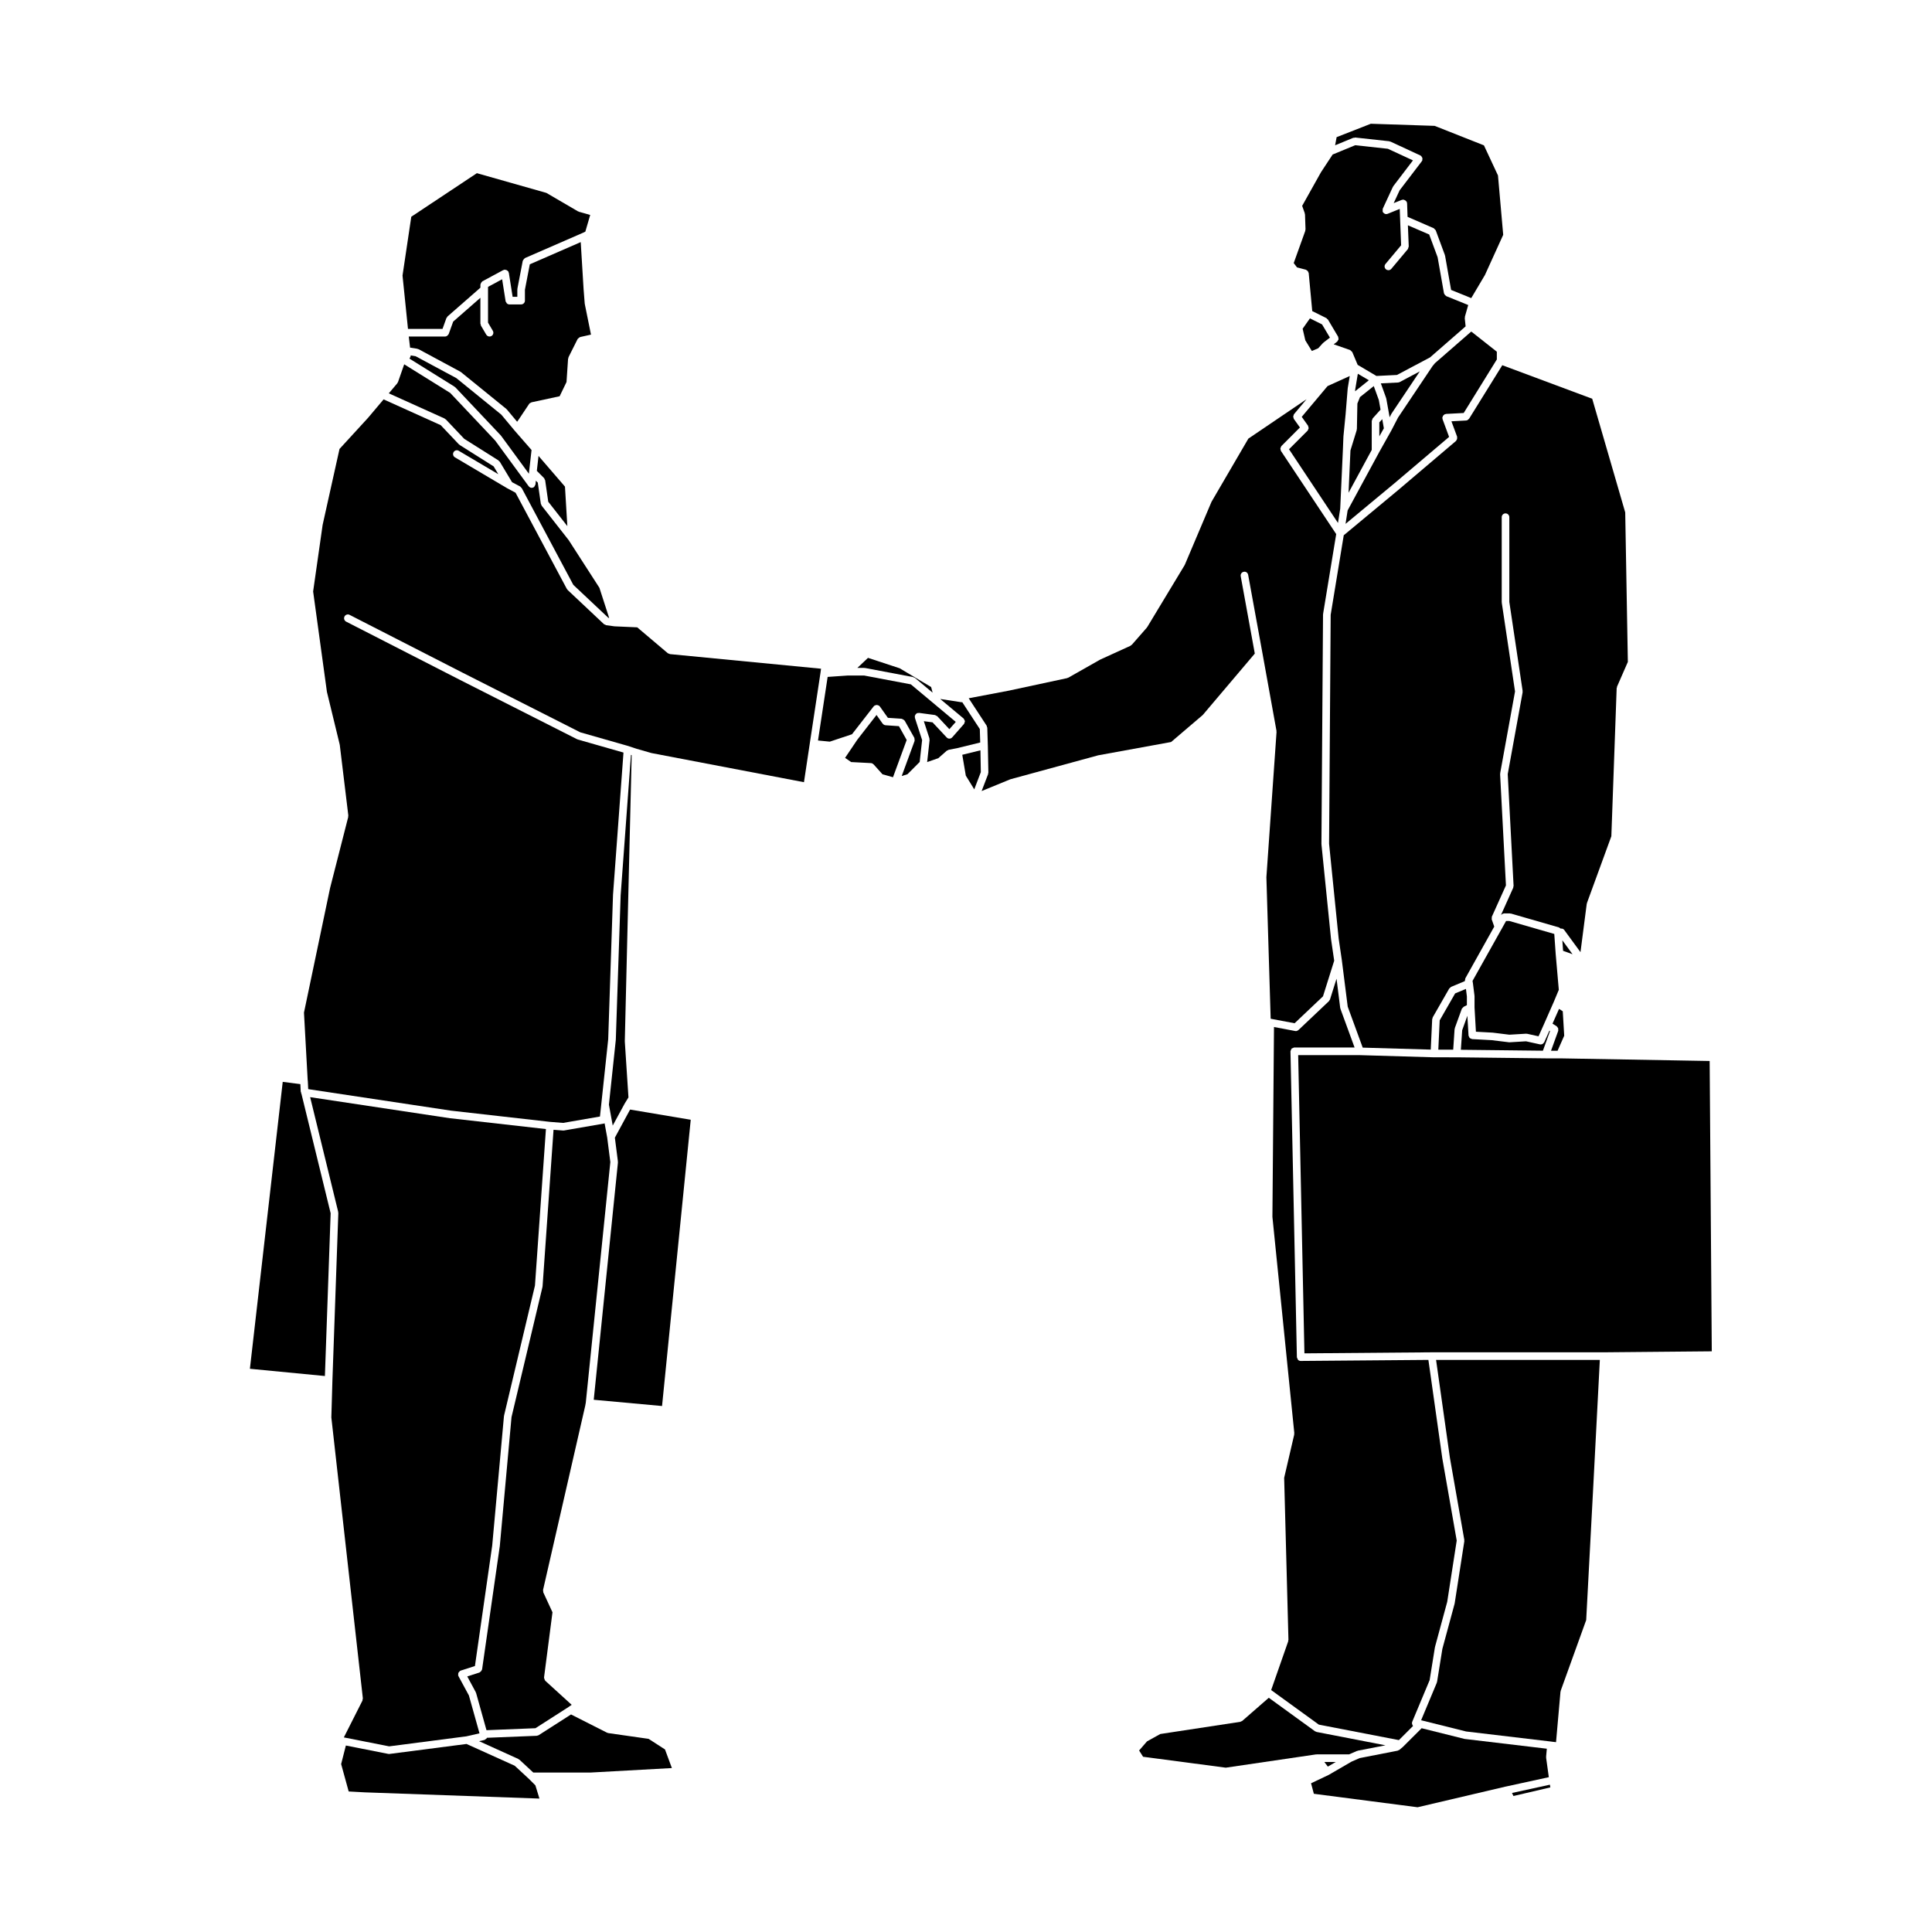
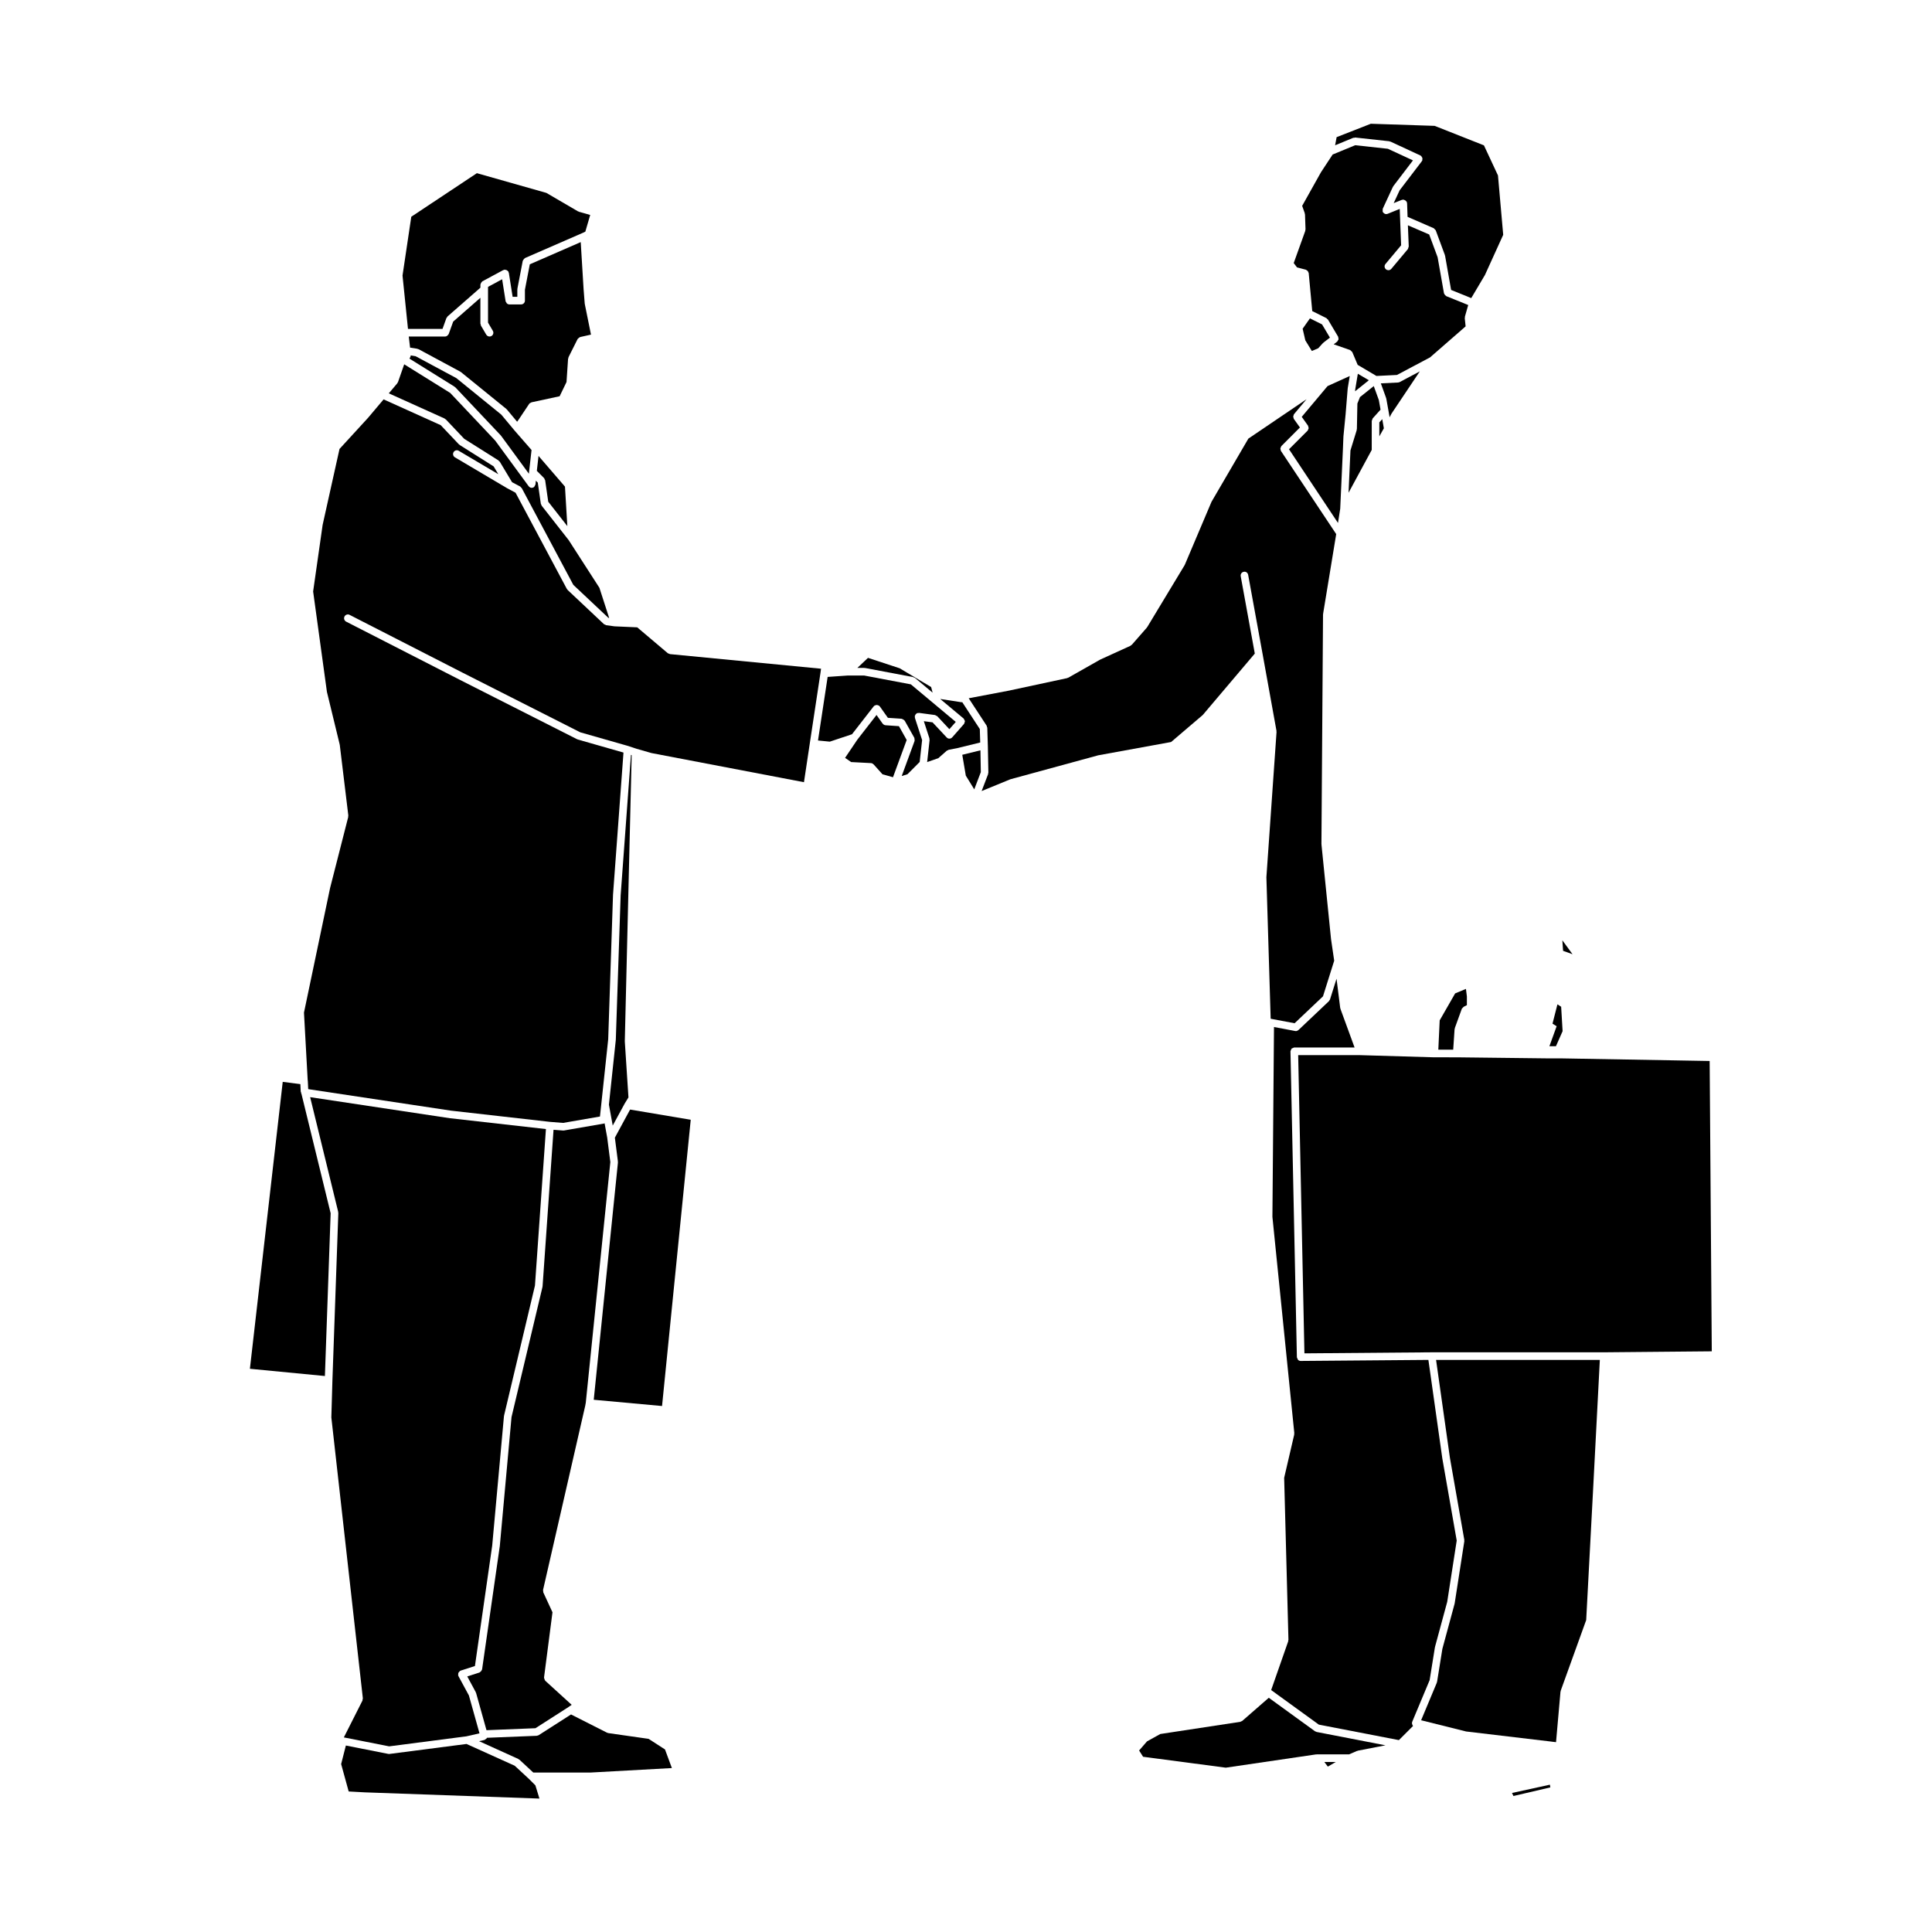
<svg xmlns="http://www.w3.org/2000/svg" fill="#000000" width="800px" height="800px" version="1.1" viewBox="144 144 512 512">
  <g>
    <path d="m500.59 253.89 0.562-6.926c0-0.012 0.016-0.02 0.02-0.039 0.004-0.012-0.016-0.031-0.012-0.039l0.539-3.238-5.871 2.664-0.699 0.816v0.012l-6.156 7.332 1.668 2.344c0.066 0.09 0.039 0.195 0.07 0.297 0.047 0.125 0.102 0.238 0.09 0.371-0.012 0.125-0.082 0.227-0.141 0.344-0.047 0.102-0.039 0.207-0.117 0.289l-4.941 4.941 12.977 19.531 0.59-3.777 0.711-15.652 0.137-3.394c0-0.012 0.012-0.02 0.012-0.031s-0.012-0.02-0.012-0.031l0.57-5.805c0.004 0 0.004 0 0.004-0.008z" />
    <path d="m374.03 318.34-2.82 2.664h1.855c0.035 0 0.059 0.039 0.098 0.039 0.035 0.012 0.059-0.02 0.098-0.02l12.75 2.414c0.09 0.02 0.133 0.102 0.211 0.137 0.082 0.039 0.18 0.02 0.25 0.082l4.684 3.914-0.395-1.496-8.328-4.969z" />
    <path d="m280.34 258.07s0-0.012-0.004-0.012c0-0.012-0.004 0-0.012-0.012l-3.481-4.172-11.895-9.664-10.812-5.812-1.305-0.215c-0.02 0.09 0.02 0.176-0.02 0.266l-0.297 0.59 11.969 7.453c0.039 0.031 0.039 0.082 0.074 0.105 0.035 0.031 0.09 0.02 0.125 0.059l12.047 12.75c0.016 0.02 0.012 0.039 0.023 0.059 0.016 0.02 0.039 0.02 0.055 0.039l7.352 10.035 0.047-0.473s0.004 0 0.004-0.012v-0.012l0.656-5.785z" />
    <path d="m294.64 238.88c0.016-0.07-0.02-0.137 0.016-0.207l2.414-4.82c0.012-0.02 0.031-0.02 0.039-0.039 0.059-0.105 0.172-0.156 0.266-0.238 0.109-0.09 0.195-0.188 0.332-0.227 0.02-0.012 0.023-0.031 0.047-0.031l2.863-0.641-1.641-8.098c-0.004-0.02 0.016-0.039 0.012-0.059-0.004-0.02-0.023-0.039-0.031-0.059l-0.289-3.68v-0.012c0-0.012-0.004-0.012-0.004-0.012l-0.766-12.594-13.496 5.883-1.293 6.742v2.883c0 0.551-0.453 1.004-1.008 1.004h-3.113c-0.258 0-0.488-0.105-0.672-0.277-0.066-0.059-0.074-0.137-0.117-0.215-0.082-0.105-0.18-0.207-0.207-0.352l-0.922-5.824-3.738 2.016v9.477l1.273 2.168c0.281 0.473 0.121 1.094-0.359 1.375-0.16 0.102-0.336 0.137-0.516 0.137-0.344 0-0.68-0.176-0.867-0.492l-1.414-2.402c-0.051-0.09-0.016-0.176-0.035-0.266-0.023-0.09-0.105-0.145-0.105-0.246v-6.856l-7.211 6.309-1.184 3.285c-0.035 0.102-0.117 0.145-0.176 0.227-0.047 0.07-0.074 0.125-0.133 0.176-0.18 0.156-0.398 0.266-0.641 0.266h-9.637l0.348 2.941 1.934 0.309c0.059 0.012 0.09 0.07 0.145 0.09 0.055 0.02 0.117-0.012 0.172 0.02l11.055 5.953c0.031 0.012 0.035 0.051 0.059 0.07 0.031 0.02 0.066 0.012 0.098 0.031l12.047 9.777c0.031 0.031 0.023 0.07 0.051 0.09 0.023 0.031 0.066 0.02 0.09 0.051l2.715 3.254 0.359-0.492 2.832-4.242c0.121-0.176 0.312-0.266 0.504-0.332 0.051-0.02 0.07-0.082 0.121-0.09h0.004 0.016l7.43-1.602 1.824-3.769 0.414-6.184c0.012-0.07 0.078-0.109 0.098-0.176z" />
    <path d="m503.84 243.05-0.688 4.133-0.039 0.512 3.648-2.926z" />
    <path d="m286.86 265c-0.02-0.02-0.012-0.059-0.031-0.082-0.016-0.02-0.047-0.02-0.059-0.039l-0.051-0.082-0.453 3.984 1.926 1.93c0.098 0.09 0.09 0.215 0.137 0.332 0.039 0.09 0.133 0.137 0.145 0.238l0.816 5.68 5.062 6.465-0.629-10.469z" />
    <path d="m501.38 274.59 6.144-11.355 0.004-7.684c0-0.137 0.098-0.227 0.141-0.344 0.047-0.105 0.031-0.238 0.109-0.332l2.082-2.312-0.457-2.551-1.34-3.699-3.656 2.922-0.684 1.703-0.133 6.762c0 0.051-0.051 0.09-0.059 0.137-0.004 0.051 0.023 0.09 0.016 0.137l-1.664 5.402z" />
    <path d="m510.31 255.08-0.773 0.855v3.703l1.199-2.133z" />
    <path d="m511.37 249.57 0.559 3.117 0.332 1.898 0.473-0.918c0.012-0.02 0.039-0.02 0.051-0.039 0.012-0.02 0-0.039 0.012-0.059l7.465-11.148-5.316 2.828c-0.117 0.07-0.246 0.082-0.367 0.102-0.02 0-0.035 0.02-0.055 0.02l-4.586 0.227 1.375 3.809c0.016 0.031-0.012 0.059 0 0.09 0.012 0.031 0.051 0.047 0.059 0.074z" />
-     <path d="m526.43 254.18c0.074-0.105 0.16-0.176 0.277-0.258 0.07-0.039 0.098-0.125 0.176-0.156 0.055-0.02 0.102 0.012 0.152 0 0.051-0.012 0.086-0.059 0.141-0.07l4.719-0.246 8.781-14.188v-2.055l-6.711-5.297h-0.121l-9.562 8.332-0.637 0.766-9.148 13.648-1.805 3.481c-0.004 0-0.012 0.012-0.016 0.012-0.004 0.012 0 0.012-0.004 0.02l-3.258 5.801v0.012l-8.277 15.281-0.555 3.57 12.969-10.766h0.004l14.469-12.281-1.742-4.731c-0.02-0.051 0.016-0.102 0.004-0.145-0.016-0.059-0.066-0.09-0.066-0.145-0.012-0.09 0.059-0.145 0.082-0.227 0.027-0.141 0.055-0.242 0.129-0.359z" />
    <path d="m491.65 237.01 1.684-0.711 1.27-1.395c0.023-0.031 0.066-0.02 0.09-0.039 0.023-0.031 0.02-0.07 0.051-0.09l1.699-1.301-2.082-3.5-3.215-1.602-1.934 2.746 0.711 3.078z" />
    <path d="m540.98 190.5-3.723-7.981-13.059-5.164-16.914-0.559-9.062 3.551-0.402 2.156 4.801-1.98c0.098-0.039 0.18 0.012 0.277 0 0.082-0.02 0.137-0.082 0.215-0.082l9.07 0.992c0.059 0 0.098 0.059 0.145 0.082 0.051 0.02 0.109-0.02 0.168 0.012l7.934 3.68c0.039 0.02 0.047 0.059 0.082 0.082 0.035 0.02 0.082 0.012 0.105 0.031 0.086 0.07 0.09 0.168 0.145 0.258 0.082 0.105 0.152 0.188 0.188 0.312 0.031 0.125 0 0.238-0.02 0.363-0.012 0.102 0.035 0.195-0.012 0.297-0.02 0.039-0.07 0.059-0.098 0.105-0.016 0.02-0.004 0.051-0.023 0.082l-5.875 7.691-1.578 3.406 2.168-0.875c0.059-0.031 0.117 0.012 0.176 0 0.066-0.012 0.105-0.07 0.168-0.082 0.074 0.012 0.117 0.059 0.188 0.082 0.16 0.031 0.281 0.082 0.406 0.176 0.09 0.059 0.145 0.125 0.207 0.207 0.051 0.07 0.137 0.09 0.168 0.168 0.023 0.07-0.016 0.125 0 0.188 0.012 0.059 0.07 0.102 0.07 0.156l0.125 3.613 6.926 3.012 0.004 0.012c0.125 0.051 0.191 0.188 0.289 0.289 0.086 0.102 0.203 0.156 0.242 0.266 0.004 0.012 0.012 0.012 0.012 0.012l2.414 6.523c0.012 0.031-0.012 0.059-0.004 0.09 0.012 0.031 0.047 0.051 0.055 0.082l1.598 9.082 5.34 2.168 3.633-6.133 4.836-10.637z" />
    <path d="m487.72 214.86 2.363 0.621c0.07 0.02 0.102 0.09 0.16 0.117 0.133 0.07 0.238 0.137 0.328 0.258 0.074 0.09 0.109 0.176 0.145 0.297 0.031 0.082 0.102 0.125 0.105 0.207l0.938 10.078 3.75 1.867c0.102 0.051 0.117 0.145 0.191 0.215 0.074 0.07 0.172 0.09 0.227 0.176l2.691 4.535c0.059 0.102 0.023 0.207 0.051 0.312 0.023 0.137 0.082 0.258 0.055 0.383-0.023 0.125-0.109 0.207-0.188 0.312-0.066 0.102-0.074 0.227-0.172 0.297l-0.922 0.711 4.324 1.508c0.012 0.012 0.012 0.012 0.02 0.02 0.125 0.051 0.207 0.168 0.309 0.277 0.09 0.082 0.207 0.137 0.258 0.246 0 0.012 0.016 0.012 0.02 0.02l1.426 3.375 4.973 2.941 5.43-0.266 8.777-4.656 9.426-8.219-0.23-2.176c-0.004-0.07 0.051-0.117 0.059-0.188 0-0.07-0.047-0.125-0.023-0.195l0.883-3.098-5.812-2.352c-0.051-0.02-0.059-0.082-0.102-0.102-0.133-0.082-0.223-0.176-0.309-0.309-0.059-0.09-0.117-0.145-0.145-0.246-0.012-0.039-0.055-0.07-0.059-0.105l-1.684-9.547-2.231-6.031-5.644-2.438 0.223 5.617c0 0.117-0.086 0.207-0.121 0.324-0.035 0.117-0.023 0.258-0.109 0.363l-4.394 5.246c-0.203 0.238-0.488 0.352-0.77 0.352-0.227 0-0.457-0.082-0.648-0.238-0.422-0.352-0.484-0.992-0.121-1.414l4.144-4.949-0.266-6.828v-0.012l-0.102-2.805-3.199 1.301c-0.121 0.051-0.258 0.07-0.379 0.07-0.141 0-0.289-0.031-0.422-0.09-0.02-0.012-0.023-0.039-0.047-0.051-0.195-0.105-0.371-0.258-0.469-0.492-0.004 0 0.004-0.012 0-0.02-0.047-0.105 0.004-0.238 0.004-0.352 0-0.145-0.039-0.289 0.016-0.402 0.004-0.012-0.004-0.02 0-0.02l2.691-5.812c0.02-0.039 0.066-0.051 0.09-0.082 0.02-0.039 0-0.082 0.031-0.105l5.184-6.801-6.641-3.078-8.66-0.945-5.984 2.469-3.09 4.695-4.984 8.906 0.699 1.98c0.02 0.051-0.016 0.105-0.012 0.156 0.016 0.059 0.066 0.09 0.066 0.137l0.137 3.977c0.004 0.07-0.055 0.117-0.066 0.176-0.012 0.07 0.031 0.125 0.004 0.195l-3.066 8.539z" />
    <path d="m249.33 245.45c-0.023 0.039-0.012 0.09-0.039 0.125l-2.254 2.664 14.797 6.68c0.066 0.031 0.082 0.105 0.137 0.145s0.133 0.031 0.176 0.082l4.875 5.144 9.098 5.738c0.074 0.051 0.086 0.137 0.137 0.195 0.059 0.059 0.145 0.07 0.191 0.137l3.254 5.43 2.16 1.145c0.102 0.059 0.121 0.168 0.195 0.238 0.07 0.07 0.172 0.09 0.215 0.188l13.664 25.633 9.281 8.734 0.215 0.031-2.586-7.992-8.133-12.617-7.184-9.16c-0.051-0.07-0.023-0.145-0.059-0.215-0.047-0.09-0.133-0.156-0.145-0.266l-0.805-5.606-0.516-0.516-0.09 0.973c0 0.012-0.016 0.02-0.016 0.031-0.012 0.09-0.086 0.145-0.117 0.238-0.066 0.156-0.121 0.309-0.25 0.414-0.016 0.012-0.012 0.031-0.023 0.039-0.18 0.137-0.387 0.195-0.594 0.195h-0.09c-0.293-0.031-0.527-0.188-0.695-0.395 0.008 0.004-0.008 0.004-0.012-0.004l-8.879-12.113-11.93-12.637-12.191-7.586-1.652 4.727c-0.023 0.074-0.09 0.113-0.137 0.18z" />
    <path d="m386.67 333.3c0.082-0.09 0.141-0.156 0.246-0.215 0.059-0.031 0.086-0.105 0.152-0.125 0.082-0.02 0.156 0.031 0.238 0.02 0.074-0.012 0.137-0.059 0.211-0.059l4.254 0.57c0.117 0.012 0.188 0.105 0.289 0.168 0.105 0.051 0.23 0.051 0.316 0.137l3.215 3.445 1.699-1.93-11.906-9.949-12.391-2.344h-4.301l-5.359 0.371-2.555 16.848 3.129 0.309 5.879-1.961 5.762-7.41c0.031-0.051 0.098-0.039 0.133-0.082 0.035-0.039 0.035-0.102 0.082-0.125 0.07-0.051 0.156-0.02 0.23-0.051 0.133-0.059 0.238-0.09 0.383-0.09 0.125 0 0.223 0.051 0.344 0.102 0.082 0.031 0.176 0.012 0.246 0.07 0.047 0.031 0.039 0.102 0.074 0.137 0.039 0.031 0.098 0.031 0.125 0.082l2.137 3.012 3.637 0.246c0.039 0 0.059 0.039 0.102 0.051 0.125 0.02 0.211 0.09 0.324 0.156 0.117 0.07 0.227 0.125 0.309 0.238 0.02 0.031 0.066 0.031 0.082 0.07l2.551 4.535c0.004 0.012 0 0.031 0.004 0.039 0.055 0.117 0.031 0.238 0.047 0.363 0.012 0.137 0.055 0.266 0.016 0.395-0.004 0.012 0.004 0.031 0 0.039l-3.41 9.289 1.508-0.465 1.949-1.949 1.305-1.309 0.645-5.812-1.914-5.883c-0.023-0.07 0.02-0.145 0.016-0.215-0.012-0.082-0.07-0.137-0.059-0.227 0.004-0.059 0.07-0.09 0.086-0.137 0.012-0.16 0.082-0.25 0.172-0.355z" />
    <path d="m374.82 346.23c0.25 0.012 0.469 0.137 0.637 0.309 0.016 0.012 0.047 0.012 0.059 0.031l2.352 2.621 2.785 0.785 3.629-9.871-2.051-3.664-3.5-0.238-0.07-0.012c-0.301-0.02-0.539-0.176-0.711-0.402-0.012-0.012-0.031 0-0.039-0.02l-1.621-2.293-5.078 6.535-3.258 4.832 1.617 1.113z" />
    <path d="m225.57 430.36 0.109 2.273 37.836 5.699 26.34 2.984h0.004l3.371 0.266 9.766-1.691 0.344-3.211 1.84-17.25 1.273-38.219c0-0.012 0.004-0.02 0.004-0.02 0-0.012-0.004-0.02-0.004-0.02l2.777-37.734-12.105-3.457c-0.02 0-0.023-0.031-0.047-0.039-0.047-0.012-0.09-0.012-0.133-0.031l-31.031-15.723-30.18-15.445c-0.492-0.258-0.691-0.867-0.438-1.359 0.25-0.492 0.867-0.699 1.359-0.434l30.168 15.438h0.004l30.949 15.684 12.797 3.652c0.012 0.012 0.012 0.02 0.02 0.02 0.012 0 0.016-0.012 0.023 0l2.082 0.691 3.941 1.133 40.422 7.723 1.547-10.293v-0.012l2.832-18.695 0.145-1.074-40.055-3.871c-0.074-0.012-0.117-0.082-0.191-0.102-0.125-0.039-0.262-0.051-0.367-0.137l-8.098-6.856-6.035-0.266c-0.004 0-0.004-0.012-0.012-0.012h-0.082l-2.125-0.297c-0.102-0.012-0.152-0.102-0.238-0.137-0.105-0.051-0.227-0.039-0.316-0.125l-9.633-9.062c-0.031-0.031-0.02-0.07-0.047-0.102-0.051-0.059-0.109-0.09-0.152-0.156l-13.602-25.512-2.137-1.145c-0.004 0-0.004-0.012-0.016-0.02h-0.023l-13.891-8.219c-0.48-0.277-0.641-0.898-0.359-1.375 0.289-0.484 0.902-0.648 1.379-0.352l10.473 6.195-1.234-2.066-9.008-5.68c-0.039-0.02-0.039-0.082-0.074-0.105-0.035-0.02-0.09-0.012-0.121-0.051l-4.82-5.09-15.141-6.836-4.047 4.801c-0.004 0-0.016 0-0.02 0.012-0.004 0 0 0.012-0.004 0.02l-7.613 8.305-4.473 20.121-2.519 17.645 3.656 26.617 3.391 13.961c0.004 0.02-0.012 0.039-0.012 0.059 0.004 0.031 0.031 0.039 0.031 0.059l2.262 18.695c0.004 0.07-0.047 0.117-0.051 0.188-0.004 0.07 0.047 0.117 0.023 0.188l-4.812 18.844-6.914 32.996 0.988 17.996c0.023 0.004 0.023 0.004 0.023 0.016z" />
    <path d="m480.74 413.95 0.125 0.051 6.219 1.168 7.523-7.133 2.969-9.445-0.816-5.566c-0.004-0.012 0.004-0.02 0-0.02 0-0.012-0.012-0.02-0.012-0.031l-2.551-25.223c0-0.02 0.02-0.039 0.02-0.059s-0.023-0.031-0.023-0.051l0.422-60.781c0-0.031 0.031-0.051 0.035-0.082 0-0.031-0.023-0.051-0.02-0.082l3.477-21.156-14.656-22.051c-0.059-0.09-0.031-0.188-0.059-0.277-0.039-0.137-0.09-0.246-0.074-0.383 0.016-0.125 0.086-0.227 0.141-0.344 0.051-0.09 0.039-0.195 0.109-0.266l4.926-4.934-1.621-2.273c-0.059-0.082-0.031-0.176-0.066-0.266-0.047-0.117-0.09-0.227-0.086-0.363 0.004-0.125 0.055-0.227 0.105-0.344 0.039-0.09 0.02-0.188 0.086-0.266l3.34-3.984-15.426 10.449-9.766 16.746-7.062 16.66c-0.012 0.031-0.039 0.039-0.051 0.059-0.016 0.02 0 0.051-0.012 0.07l-9.922 16.434c-0.02 0.031-0.059 0.02-0.074 0.039-0.023 0.039-0.012 0.082-0.035 0.105l-3.965 4.523c-0.051 0.059-0.125 0.039-0.18 0.09-0.066 0.051-0.086 0.125-0.156 0.168l-8.035 3.664-8.469 4.801c-0.066 0.039-0.141 0.031-0.211 0.051-0.031 0.012-0.039 0.051-0.074 0.059l-15.16 3.254h-0.02v0.012l-10.918 2.074 4.766 7.289c0.051 0.082 0.02 0.176 0.051 0.266s0.105 0.156 0.105 0.258l0.145 4.676c0 0.012 0.004 0.012 0.004 0.012l0.137 7.234c0 0.07-0.059 0.117-0.074 0.188-0.012 0.059 0.031 0.125 0.004 0.188l-1.715 4.481 7.477-3.066c0.02-0.012 0.039 0 0.059 0 0.031-0.012 0.035-0.039 0.059-0.051l23.383-6.379c0.02 0 0.031 0.012 0.051 0.012 0.016 0 0.02-0.02 0.035-0.02l19.145-3.492 8.395-7.164 13.789-16.273-3.734-20.504c-0.105-0.551 0.262-1.074 0.805-1.168 0.551-0.137 1.074 0.266 1.168 0.805l3.828 20.98h-0.004 0.004l3.688 20.41c0.004 0.039-0.031 0.082-0.031 0.117 0.004 0.051 0.047 0.082 0.039 0.125l-2.691 38.516z" />
    <path d="m319.45 516.61 7.602-75.859-16.07-2.707-4.035 7.453 0.812 6.34c0.004 0.039-0.031 0.07-0.031 0.117 0 0.039 0.039 0.07 0.035 0.105l-6.414 62.895z" />
    <path d="m403.93 348.62-0.105-5.777-4.812 1.184 0.938 5.527 2.238 3.633z" />
    <path d="m518.23 600.34 4.637-11.078 1.395-8.68c0-0.02 0.023-0.031 0.031-0.051 0-0.012-0.012-0.031-0.012-0.051l3.246-11.977 2.516-16.238-3.797-21.66s0.004 0 0.004-0.012c0-0.012-0.012-0.012-0.012-0.02l-3.699-26.184-33.816 0.277h-0.02-0.004c-0.277 0-0.523-0.105-0.707-0.289-0.086-0.09-0.09-0.215-0.137-0.312-0.066-0.125-0.16-0.238-0.168-0.383l-1.699-81.055c0-0.012 0.004-0.012 0.004-0.012 0-0.012-0.004-0.012-0.004-0.012 0-0.125 0.098-0.227 0.137-0.332 0.055-0.125 0.059-0.277 0.152-0.371 0.09-0.09 0.227-0.102 0.344-0.145 0.117-0.047 0.211-0.145 0.352-0.156h0.02 15.984l-3.754-10.262c-0.016-0.039 0.012-0.07 0-0.105-0.012-0.035-0.051-0.059-0.055-0.105l-0.973-7.758-1.734 5.512c-0.039 0.117-0.133 0.188-0.203 0.277-0.035 0.051-0.023 0.117-0.07 0.156l-8.082 7.656c-0.012 0.012-0.023 0.012-0.035 0.02-0.18 0.156-0.406 0.258-0.66 0.258-0.059 0-0.121 0-0.188-0.02l-5.602-1.059-0.418 50.32 5.805 57.328c0.004 0.07-0.047 0.105-0.051 0.168-0.004 0.059 0.039 0.105 0.031 0.168l-2.672 11.492 1.137 42.941c0 0.07-0.059 0.105-0.07 0.176-0.012 0.059 0.035 0.117 0.012 0.188l-4.523 12.938 12.637 9.16 21.215 4.102 3.75-3.75c-0.059-0.059-0.09-0.117-0.137-0.195-0.066-0.117-0.082-0.227-0.102-0.352-0.016-0.09-0.082-0.156-0.07-0.246 0.004-0.051 0.055-0.07 0.07-0.117 0.008-0.047-0.023-0.105-0.004-0.152z" />
    <path d="m231.81 519.63 8.352 74.457c0.012 0.105-0.059 0.188-0.082 0.289-0.016 0.102 0.023 0.188-0.02 0.289l-4.938 9.766 12.012 2.371 20.461-2.656 3.477-0.797-2.805-10.027-2.781-5.144c-0.016-0.02 0-0.051-0.004-0.082-0.016-0.031-0.055-0.051-0.066-0.09-0.035-0.102 0.023-0.195 0.023-0.297 0-0.137-0.02-0.258 0.031-0.371 0.051-0.125 0.145-0.195 0.238-0.297 0.07-0.07 0.098-0.176 0.188-0.227 0.031-0.02 0.066 0 0.098-0.012 0.031-0.02 0.039-0.059 0.074-0.07l3.793-1.219 4.578-31.922 3.113-34.285c0-0.031 0.031-0.051 0.035-0.07 0.004-0.031-0.016-0.051-0.012-0.07l8.195-34.48 2.906-41.473-25.398-2.871h-0.004-0.031l-37.051-5.586 7.438 30.414c0.012 0.051-0.023 0.102-0.02 0.145 0.004 0.047 0.051 0.082 0.051 0.125l-1.566 44.352z" />
    <path d="m306.38 442.29 3.176-5.848 0.023-0.02 0.004-0.027 0.965-1.566-0.969-14.848 0.02-0.039-0.02-0.051 1.824-75.77-0.191-0.07-2.734 37.238-1.281 38.25-0.02 0.027 0.016 0.043-1.824 17.137z" />
    <path d="m240.9 619 46.055 1.641-1.07-3.5-1.668-1.672-3.812-3.531-12.773-5.769-20.398 2.644c-0.039 0.012-0.086 0.012-0.133 0.012-0.059 0-0.125 0-0.191-0.02l-11.25-2.223-1.254 4.914 2 7.262 4.492 0.246c-0.004-0.004 0.004-0.004 0.004-0.004z" />
    <path d="m223.81 433.71c-0.035-0.07 0-0.137-0.016-0.215-0.02-0.07-0.09-0.117-0.098-0.195l-0.098-1.996-4.672-0.598-8.699 76.035 19.875 1.918 1.523-43.133-7.734-31.633z" />
-     <path d="m533.33 254.96c-0.016 0.031-0.055 0.02-0.07 0.039-0.172 0.238-0.414 0.422-0.734 0.441l-3.883 0.207 1.516 4.102c0.031 0.07-0.02 0.137-0.012 0.215 0.02 0.137 0.02 0.246-0.012 0.371-0.039 0.125-0.09 0.227-0.172 0.324-0.047 0.07-0.039 0.145-0.105 0.195l-15.012 12.75h-0.004l-0.004 0.012-14.73 12.234-3.465 21.078-0.422 60.664 2.543 25.16 0.848 5.769s-0.004 0-0.004 0.012c0 0 0.004 0 0.004 0.012l1.547 12.223 3.977 10.863 18.027 0.523 0.383-8.082c0-0.09 0.074-0.145 0.102-0.227 0.023-0.082-0.012-0.156 0.031-0.227l4.387-7.656c0.059-0.105 0.176-0.125 0.262-0.207 0.086-0.07 0.117-0.176 0.227-0.227l3.656-1.527-0.012-0.059c-0.02-0.125 0.055-0.227 0.082-0.332 0.02-0.105-0.02-0.227 0.039-0.324l7.672-13.73-0.664-1.891c-0.047-0.137 0.016-0.258 0.02-0.383s-0.047-0.246 0.016-0.363l0.012-0.02v-0.012l3.715-8.246-1.551-29.52c0-0.039 0.039-0.07 0.047-0.105 0-0.051-0.035-0.082-0.023-0.125l3.934-21.648-3.512-23.496c-0.004-0.031 0.02-0.051 0.016-0.082 0-0.031-0.031-0.039-0.031-0.07v-22.535c0-0.559 0.453-1.012 1.008-1.012 0.555 0 1.008 0.453 1.008 1.012v22.465l3.527 23.59c0.012 0.059-0.039 0.102-0.039 0.156 0 0.055 0.051 0.105 0.039 0.168l-3.949 21.711 1.551 29.629c0.012 0.09-0.059 0.145-0.082 0.238-0.016 0.082 0.031 0.156-0.012 0.238l-3.258 7.246c0.004 0 0.016 0 0.02-0.012 0.082-0.105 0.176-0.168 0.293-0.238 0.117-0.07 0.211-0.117 0.344-0.137 0.051-0.012 0.082-0.059 0.133-0.059h1.562c0.055 0 0.09 0.051 0.137 0.059 0.047 0.012 0.098-0.031 0.141-0.02l12.75 3.68c0.059 0.02 0.082 0.082 0.133 0.105 0.125 0.059 0.227 0.102 0.316 0.215 0.348-0.051 0.707 0.031 0.926 0.332l4.324 5.906 1.656-12.801c0.004-0.039 0.047-0.059 0.055-0.102 0.012-0.039-0.02-0.082 0-0.117l6.469-17.703 1.41-39.242c0-0.07 0.059-0.105 0.082-0.176 0.012-0.059-0.023-0.125 0-0.188l2.883-6.594-0.699-39.625-8.746-30.113-23.832-8.887z" />
    <path d="m281.38 610.15c0.055 0.031 0.066 0.09 0.117 0.125 0.051 0.031 0.109 0.02 0.156 0.059l3.672 3.406h15.195 0.004l21.531-1.188-1.824-4.934-4.344-2.805-10.695-1.527c-0.031-0.012-0.039-0.039-0.07-0.039-0.082-0.02-0.168-0.02-0.242-0.059l-9.551-4.84-8.578 5.492c-0.133 0.09-0.281 0.105-0.422 0.125-0.031 0.012-0.047 0.039-0.074 0.039l-13.199 0.527c-0.035 0.07-0.066 0.125-0.117 0.188-0.086 0.105-0.188 0.145-0.301 0.215-0.086 0.051-0.133 0.137-0.23 0.168l-1.457 0.324z" />
    <path d="m271.67 586.57c-0.035 0.105-0.082 0.188-0.152 0.277-0.09 0.117-0.18 0.195-0.312 0.266-0.055 0.031-0.074 0.102-0.137 0.117l-3.238 1.043 2.258 4.18c0.02 0.039 0 0.082 0.012 0.117 0.012 0.035 0.059 0.051 0.07 0.09l2.754 9.859 12.973-0.523 8.797-5.637s0-0.012 0.004-0.012l0.801-0.551-7.004-6.379c-0.023-0.02-0.016-0.059-0.039-0.082-0.09-0.102-0.109-0.215-0.16-0.344-0.047-0.117-0.105-0.227-0.098-0.352 0-0.039-0.031-0.059-0.023-0.09l2.238-17.281-2.434-5.266c-0.051-0.105-0.004-0.227-0.016-0.332-0.012-0.105-0.082-0.207-0.051-0.312l11.184-48.844 0.145-0.812 6.504-63.742-0.832-6.504-0.695-3.789c-0.051 0.02-0.07 0.07-0.121 0.082l-10.625 1.84c-0.059 0.012-0.117 0.012-0.172 0.012h-0.082l-2.527-0.195-2.906 41.492c0 0.031-0.035 0.051-0.039 0.082-0.004 0.031 0.02 0.051 0.012 0.082l-8.203 34.492-3.109 34.234c0 0.012-0.012 0.02-0.016 0.031 0 0.012 0.012 0.012 0.004 0.02l-4.68 32.59c-0.008 0.055-0.062 0.082-0.082 0.141z" />
    <path d="m399.37 334.43h0.012c0.098 0.09 0.102 0.207 0.152 0.312 0.066 0.117 0.172 0.227 0.18 0.363 0.012 0.145-0.074 0.277-0.125 0.414-0.039 0.105-0.023 0.227-0.102 0.312h-0.012c-0.004 0.012 0 0.012-0.004 0.02l-3.113 3.543c-0.012 0.012-0.031 0.012-0.047 0.02-0.016 0.012-0.012 0.039-0.023 0.051-0.195 0.188-0.441 0.277-0.691 0.277-0.238 0-0.473-0.09-0.664-0.258-0.016-0.012-0.012-0.031-0.023-0.051-0.012-0.012-0.035 0-0.047-0.02l-3.727-3.984-2.309-0.309 1.484 4.566c0.023 0.082-0.02 0.137-0.016 0.215 0.012 0.082 0.07 0.125 0.059 0.207l-0.648 5.844 2.949-1.023 2.273-2.004c0.074-0.059 0.176-0.051 0.262-0.09 0.082-0.039 0.125-0.117 0.215-0.137l2.211-0.422 6.152-1.508-0.109-3.57-4.644-7.106h-0.16c-0.051 0-0.105 0-0.152-0.012l-5.535-0.848 6.191 5.176c0.008 0.008 0.008 0.02 0.012 0.02z" />
    <path d="m560.74 396.88-2.703-3.691 0.195 2.785z" />
-     <path d="m556.27 396.76-0.371-5.254-11.941-3.445h-0.828l-1.09 1.949c-0.039 0.125-0.102 0.227-0.188 0.332l-7.617 13.609 0.086 0.504c0 0.012-0.004 0.02-0.004 0.031l0.012 0.012 0.43 3.406c0.004 0.02-0.02 0.039-0.016 0.059 0 0.031 0.023 0.039 0.023 0.07v2.961l0.367 6.422 4.344 0.238c0.016 0 0.02 0.012 0.035 0.012 0.012 0 0.02-0.012 0.035-0.012l4.445 0.551 4.438-0.266c0.02-0.012 0.039-0.012 0.059-0.012 0.039 0 0.07 0.039 0.105 0.051 0.039 0 0.07-0.031 0.105-0.02l3.027 0.672 1.508-3.367s0.004 0 0.004-0.012l2.539-5.773 1.32-3.168-0.828-9.527v-0.012-0.012z" />
    <path d="m524.09 424.2h-0.02l-19.672-0.574h-16.367l1.656 79.027 33.719-0.277h45.621l28.613-0.262-0.562-76.941-39.676-0.699h-3.82l-23.527-0.273z" />
-     <path d="m555.43 415.28 1.098 0.68c0.09 0.051 0.105 0.156 0.168 0.227 0.09 0.102 0.176 0.176 0.227 0.309 0.039 0.125 0.02 0.246 0.016 0.371-0.004 0.102 0.051 0.195 0.016 0.297l-1.918 5.297h1.734l1.762-3.984-0.383-6.473-0.984-0.641z" />
+     <path d="m555.43 415.28 1.098 0.68l-1.918 5.297h1.734l1.762-3.984-0.383-6.473-0.984-0.641z" />
    <path d="m520.68 599.9 11.863 2.961 22.555 2.676h0.012l0.02 0.012h0.004l1.23 0.145 1.184-13.41c0.004-0.051 0.051-0.07 0.066-0.117 0.004-0.051-0.023-0.09-0.004-0.125l6.746-18.707 1.832-34.578 1.785-34.359h-43.398l3.664 25.91v0.012l3.824 21.785c0.012 0.059-0.039 0.105-0.039 0.168 0 0.059 0.051 0.102 0.039 0.156l-2.551 16.434c0 0.031-0.023 0.039-0.031 0.059-0.004 0.02 0.012 0.031 0.012 0.051l-3.246 11.984-1.41 8.758c-0.012 0.039-0.051 0.07-0.066 0.105-0.012 0.039 0.016 0.082 0 0.117l-4.168 9.969s0.004 0.012 0.012 0.012c0.016-0.004 0.035-0.023 0.066-0.016z" />
    <path d="m529.63 407.26-4.098 7.144-0.363 7.773h3.945l0.363-5.43c0.004-0.051 0.059-0.09 0.07-0.137s-0.023-0.09-0.012-0.137l1.84-5.078 0.012-0.031c0.051-0.145 0.188-0.227 0.301-0.324 0.074-0.082 0.102-0.176 0.191-0.227l0.02-0.012h0.004l0.836-0.422v-2.301l-0.25-2.004z" />
-     <path d="m534.18 419.38h-0.055c-0.086-0.012-0.133-0.082-0.207-0.102-0.168-0.051-0.328-0.102-0.449-0.215-0.082-0.082-0.09-0.188-0.133-0.289-0.059-0.117-0.156-0.207-0.16-0.344l-0.309-5.234-1.375 3.828-0.348 5.176 21.746 0.246 1.883-5.203-0.164-0.109-1.371 3.066c-0.047 0.102-0.137 0.156-0.211 0.238-0.047 0.059-0.07 0.117-0.125 0.156-0.172 0.117-0.367 0.195-0.578 0.195-0.07 0-0.145-0.012-0.215-0.02l-3.699-0.816-4.379 0.266h-0.059-0.004c-0.047 0-0.086 0-0.121-0.012l-4.535-0.555-5.125-0.277c0 0.004-0.004 0.004-0.008 0.004z" />
    <path d="m545.08 619.96 9.773-2.281-0.113-0.719-10.043 2.195z" />
    <path d="m252.12 231.16h9.152l1.031-2.871c0.031-0.082 0.121-0.105 0.168-0.188 0.051-0.07 0.047-0.168 0.117-0.227l8.727-7.637v-0.816c0-0.059 0.051-0.09 0.059-0.145 0.02-0.125 0.074-0.227 0.141-0.332 0.07-0.117 0.133-0.215 0.238-0.297 0.039-0.031 0.047-0.09 0.098-0.105l5.523-2.973c0.055-0.031 0.109 0 0.172-0.02 0.059-0.02 0.086-0.082 0.152-0.09 0.082-0.012 0.141 0.051 0.223 0.051 0.137 0.012 0.242 0.031 0.363 0.09 0.117 0.059 0.191 0.125 0.277 0.227 0.055 0.059 0.141 0.082 0.18 0.145 0.031 0.059 0 0.117 0.016 0.176 0.016 0.059 0.082 0.082 0.09 0.145l1.004 6.367h1.246v-1.961c0-0.039 0.035-0.059 0.039-0.102 0-0.031-0.023-0.059-0.02-0.102l1.414-7.359c0.004-0.039 0.047-0.051 0.051-0.082 0.035-0.125 0.121-0.207 0.203-0.309 0.086-0.117 0.152-0.215 0.273-0.289 0.023-0.02 0.031-0.051 0.059-0.07l15.289-6.66 0.715-0.344 1.289-4.418-2.996-0.848c-0.031-0.012-0.039-0.051-0.07-0.059-0.055-0.02-0.109-0.012-0.16-0.039l-8.395-4.902-18.41-5.223-17.383 11.543-2.324 15.586z" />
    <path d="m492.87 608.96c0.031 0 0.047-0.031 0.074-0.031h8.57l2.082-0.906c0.039-0.02 0.082 0.012 0.117 0 0.039-0.02 0.055-0.059 0.098-0.07l7.356-1.426-18.27-3.543c-0.055-0.012-0.082-0.059-0.125-0.082-0.098-0.031-0.191-0.031-0.273-0.09l-12.254-8.887-7.043 6.141c-0.09 0.082-0.207 0.082-0.312 0.117-0.07 0.031-0.109 0.105-0.191 0.117l-21.211 3.231-3.512 1.949-2.098 2.418 1.055 1.664 21.914 2.891 23.957-3.523c0.02 0.012 0.035 0.031 0.066 0.031z" />
-     <path d="m543.02 617.46h0.012 0.012l11.41-2.488-0.719-5.176c-0.004-0.051 0.031-0.082 0.031-0.117 0-0.035-0.039-0.07-0.035-0.117l0.195-2.137-21.699-2.578h-0.012c-0.039-0.012-0.082-0.012-0.117-0.02l-11.352-2.832-4.977 4.969c-0.016 0.02-0.035 0.012-0.047 0.02-0.004 0.012-0.004 0.012-0.012 0.012-0.012 0.012-0.004 0.031-0.016 0.031l-0.004 0.012h-0.012l-0.836 0.699c-0.086 0.07-0.188 0.07-0.281 0.105-0.066 0.031-0.102 0.102-0.172 0.105l-10.082 1.969-2.141 0.938-6.027 3.5c-0.016 0.012-0.035 0.012-0.055 0.02-0.012 0-0.012 0.02-0.02 0.02l-4.621 2.191 0.742 2.785 27.488 3.57z" />
    <path d="m497.98 610.95h-3.008l0.922 1.219z" />
  </g>
</svg>